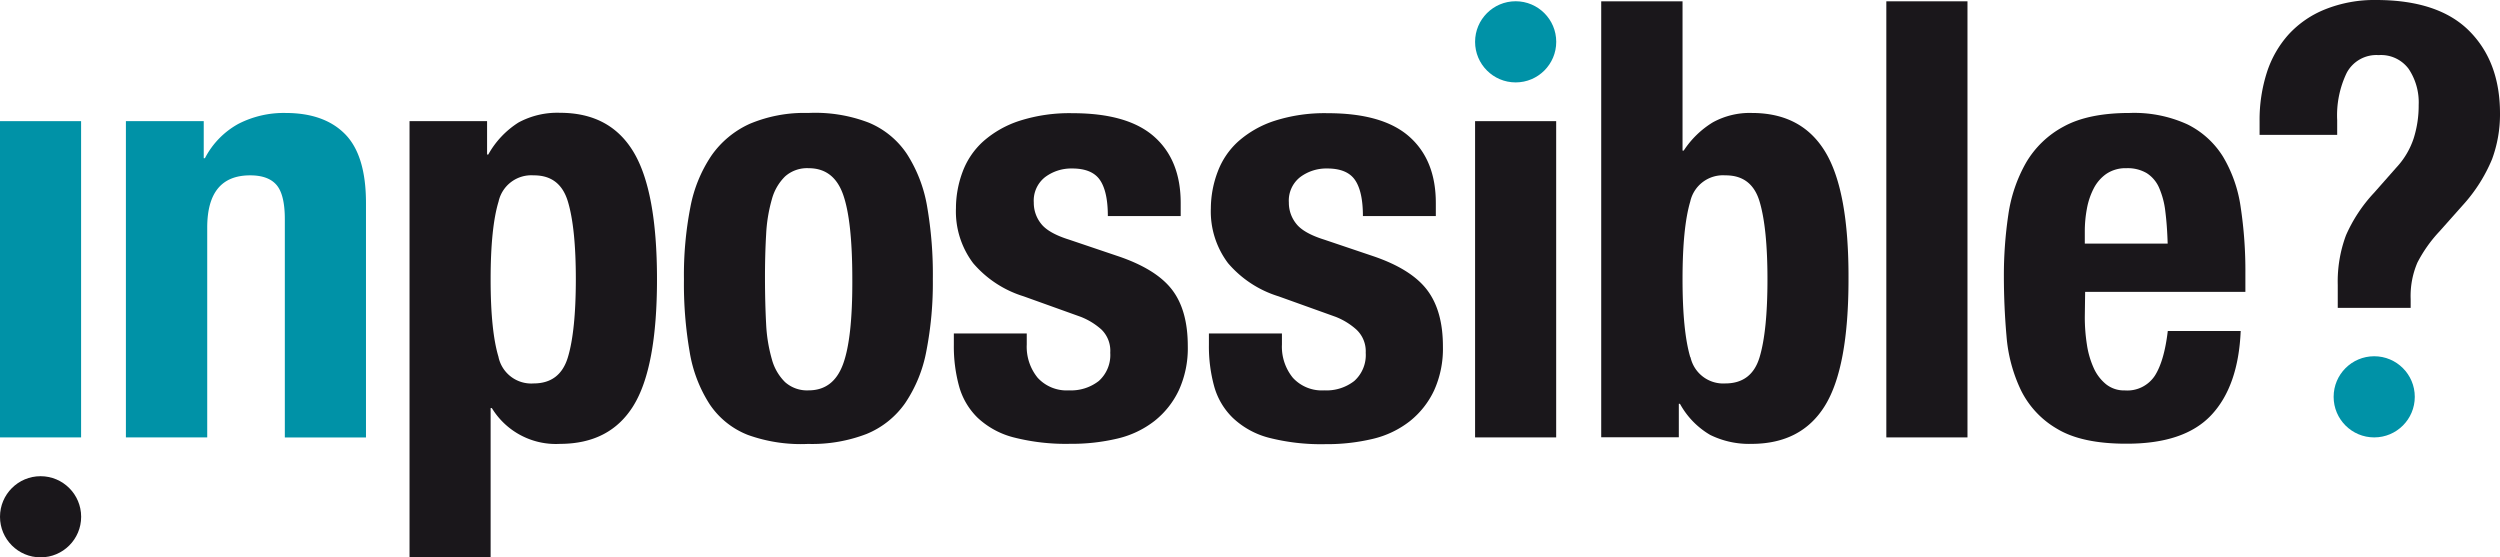
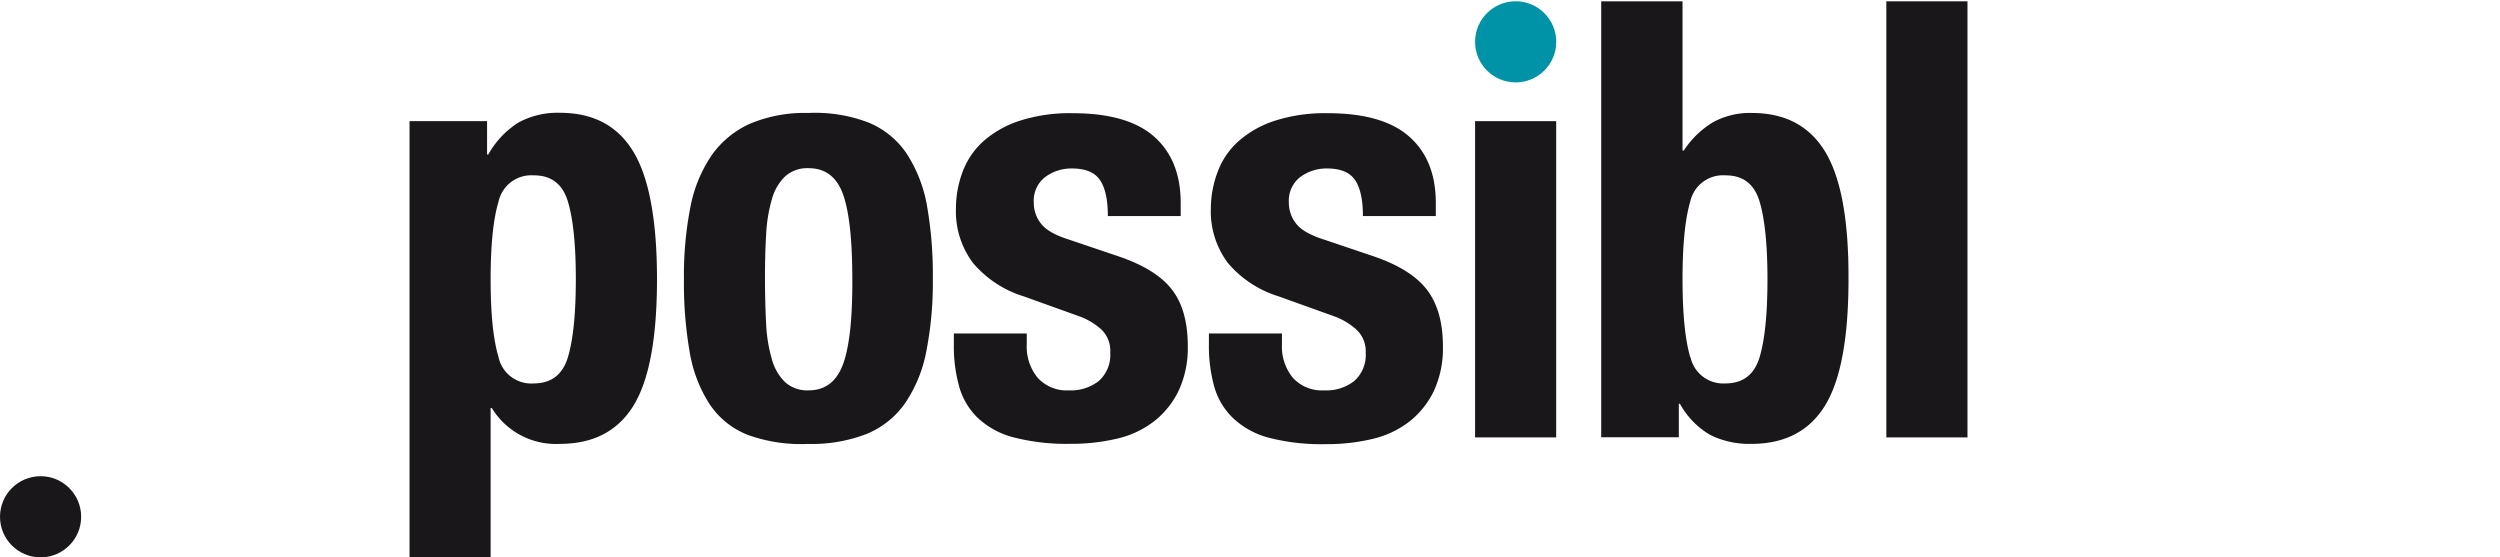
<svg xmlns="http://www.w3.org/2000/svg" id="Laag_1" data-name="Laag 1" viewBox="0 0 436.84 97.38">
  <defs>
    <style>.cls-1{fill:#1a171b;}.cls-2{fill:#0092a7;}</style>
  </defs>
  <title>Tekengebied 1</title>
  <path class="cls-1" d="M85.11,21.17V27h.21a15.56,15.56,0,0,1,5.29-5.6,14.26,14.26,0,0,1,7.24-1.69q8.73,0,12.84,6.83T114.8,48.8q0,15.41-4.11,22.08T97.85,77.56A13.1,13.1,0,0,1,85.94,71.3h-.21V97.38H71.56V21.17Zm2,41.24A5.85,5.85,0,0,0,93.23,67q4.62,0,6-4.57t1.39-13.61q0-9-1.39-13.61t-6-4.57a5.85,5.85,0,0,0-6.11,4.57q-1.39,4.57-1.39,13.61T87.12,62.41Z" />
-   <path class="cls-2" d="M14.17,21.17V76.43H0V21.17Z" />
-   <path class="cls-2" d="M35.6,21.17v6.47h.21a14.38,14.38,0,0,1,5.85-6,17.32,17.32,0,0,1,8.22-1.9q6.78,0,10.42,3.7t3.65,12v41H49.77V38.33q0-4.31-1.44-6t-4.62-1.69q-7.5,0-7.5,9.14V76.43H22V21.17Z" />
  <path class="cls-1" d="M120.62,36.27a24.13,24.13,0,0,1,3.7-9.09A16.41,16.41,0,0,1,131,21.64a24.54,24.54,0,0,1,10.22-1.9,26,26,0,0,1,10.58,1.69,14.84,14.84,0,0,1,6.68,5.49A24.54,24.54,0,0,1,162,36.07a69.55,69.55,0,0,1,1,12.74,62.17,62.17,0,0,1-1.13,12.53,24.16,24.16,0,0,1-3.7,9.09,15.3,15.3,0,0,1-6.73,5.39,26.45,26.45,0,0,1-10.22,1.75A27.35,27.35,0,0,1,130.69,76,14.29,14.29,0,0,1,124,70.63a24,24,0,0,1-3.49-9.14,69.56,69.56,0,0,1-1-12.68A62.07,62.07,0,0,1,120.62,36.27Zm13.25,20.34a27,27,0,0,0,1,6.16,8.8,8.8,0,0,0,2.31,4,5.77,5.77,0,0,0,4.11,1.44q4.31,0,6-4.52t1.64-14.89q0-10.37-1.64-14.89t-6-4.52a5.78,5.78,0,0,0-4.11,1.44,8.81,8.81,0,0,0-2.31,4,27,27,0,0,0-1,6.16q-.21,3.6-.2,7.81T133.87,56.61Z" />
  <path class="cls-1" d="M179.41,60.2a8.57,8.57,0,0,0,1.9,5.8,6.85,6.85,0,0,0,5.49,2.21A7.87,7.87,0,0,0,192,66.57a6.08,6.08,0,0,0,2-4.93,5.18,5.18,0,0,0-1.54-4.06,12,12,0,0,0-3.59-2.21l-10-3.59a18.92,18.92,0,0,1-8.83-5.8,15,15,0,0,1-3-9.6A18.21,18.21,0,0,1,168.21,30a13.49,13.49,0,0,1,3.59-5.29,17.88,17.88,0,0,1,6.32-3.59,28.54,28.54,0,0,1,9.29-1.34q9.65,0,14.28,4.11t4.62,11.61v2.26H193.58q0-4.31-1.39-6.32t-4.88-2a7.62,7.62,0,0,0-4.67,1.49,5.21,5.21,0,0,0-2,4.47,5.84,5.84,0,0,0,1.28,3.7q1.28,1.64,4.88,2.77l8.52,2.88Q202,47,204.78,50.6t2.77,9.91A17.63,17.63,0,0,1,206,68.16a15,15,0,0,1-4.26,5.39,16.71,16.71,0,0,1-6.47,3.08,34.53,34.53,0,0,1-8.27.92,36.75,36.75,0,0,1-9.91-1.13A14.44,14.44,0,0,1,170.83,73a12.24,12.24,0,0,1-3.24-5.49,26.34,26.34,0,0,1-.92-7.24v-2h12.74Z" />
  <path class="cls-1" d="M224,60.2a8.58,8.58,0,0,0,1.9,5.8,6.85,6.85,0,0,0,5.5,2.21,7.87,7.87,0,0,0,5.24-1.64,6.08,6.08,0,0,0,2-4.93A5.18,5.18,0,0,0,237,57.58a12,12,0,0,0-3.59-2.21l-10-3.59a18.92,18.92,0,0,1-8.83-5.8,15,15,0,0,1-3-9.6A18.21,18.21,0,0,1,212.78,30a13.49,13.49,0,0,1,3.59-5.29,17.89,17.89,0,0,1,6.32-3.59,28.56,28.56,0,0,1,9.3-1.34q9.65,0,14.28,4.11t4.62,11.61v2.26H238.15q0-4.31-1.39-6.32t-4.88-2a7.62,7.62,0,0,0-4.67,1.49,5.21,5.21,0,0,0-2,4.47,5.84,5.84,0,0,0,1.29,3.7q1.28,1.64,4.88,2.77l8.53,2.88q6.67,2.26,9.45,5.91t2.77,9.91a17.63,17.63,0,0,1-1.54,7.65,15,15,0,0,1-4.26,5.39,16.71,16.71,0,0,1-6.47,3.08,34.54,34.54,0,0,1-8.27.92,36.74,36.74,0,0,1-9.91-1.13A14.44,14.44,0,0,1,215.4,73a12.24,12.24,0,0,1-3.24-5.49,26.34,26.34,0,0,1-.92-7.24v-2H224Z" />
  <path class="cls-1" d="M294,.23V26.31h.21a16.08,16.08,0,0,1,5.08-4.93,13.37,13.37,0,0,1,6.83-1.64q8.73,0,12.84,6.83T323,48.8q0,15.41-4.11,22.08t-12.84,6.68A15.4,15.4,0,0,1,298.84,76a14.19,14.19,0,0,1-5.29-5.44h-.2v5.85H279.79V.23Zm1.39,62.18A5.85,5.85,0,0,0,301.46,67q4.62,0,6-4.57t1.38-13.61q0-9-1.38-13.61t-6-4.57a5.85,5.85,0,0,0-6.11,4.57Q294,39.76,294,48.8T295.35,62.41Z" />
  <path class="cls-1" d="M343.79.23v76.2H329.61V.23Z" />
-   <path class="cls-1" d="M364.29,55.38a30.84,30.84,0,0,0,.36,4.78,15.48,15.48,0,0,0,1.18,4.11A7.75,7.75,0,0,0,368,67.14a5.06,5.06,0,0,0,3.29,1.08,5.76,5.76,0,0,0,5.24-2.57q1.64-2.57,2.26-7.81h12.74q-.41,9.65-5.14,14.69t-14.89,5q-7.7,0-12-2.57a15.93,15.93,0,0,1-6.37-6.78,26.7,26.7,0,0,1-2.52-9.45q-.46-5.24-.46-10.48a71.82,71.82,0,0,1,.77-10.68A25.75,25.75,0,0,1,354,28.47a16.73,16.73,0,0,1,6.62-6.37q4.31-2.36,11.5-2.36a22.37,22.37,0,0,1,10.12,2,15.29,15.29,0,0,1,6.21,5.65,23.7,23.7,0,0,1,3.08,8.83,74.35,74.35,0,0,1,.82,11.55V51h-28Zm14.07-18.44a14.28,14.28,0,0,0-1.08-4.11,5.74,5.74,0,0,0-2.16-2.57,6.55,6.55,0,0,0-3.54-.87,6,6,0,0,0-3.54,1,7,7,0,0,0-2.21,2.57,12.6,12.6,0,0,0-1.18,3.54,21.37,21.37,0,0,0-.36,3.9v2.16h14.48Q378.67,39.35,378.36,36.94Z" />
-   <path class="cls-1" d="M394.83,21.16a27.13,27.13,0,0,1,1.28-8.52A18.31,18.31,0,0,1,399.92,6a17.45,17.45,0,0,1,6.37-4.37A23.12,23.12,0,0,1,415.17,0q10.89,0,16.28,5.39t5.39,14.43a22.63,22.63,0,0,1-1.39,8,27.76,27.76,0,0,1-5.08,8l-4.11,4.62a24.05,24.05,0,0,0-3.85,5.44,14.78,14.78,0,0,0-1.18,6.37v1.54H408.49v-4a23.11,23.11,0,0,1,1.44-8.68,26.39,26.39,0,0,1,4.93-7.45l3.9-4.42a13.75,13.75,0,0,0,3-5.08,18.89,18.89,0,0,0,.87-5.8,10.53,10.53,0,0,0-1.75-6.32,6,6,0,0,0-5.24-2.41,5.87,5.87,0,0,0-5.6,3.13A17.12,17.12,0,0,0,408.39,21v2.57H394.83Z" />
  <circle class="cls-1" cx="7.09" cy="90.3" r="7.09" />
  <path class="cls-1" d="M257.75,76.43V21.17h14.17V76.43Z" />
  <circle class="cls-2" cx="264.84" cy="7.31" r="7.09" />
-   <circle class="cls-2" cx="414.86" cy="69.34" r="7.09" />
</svg>